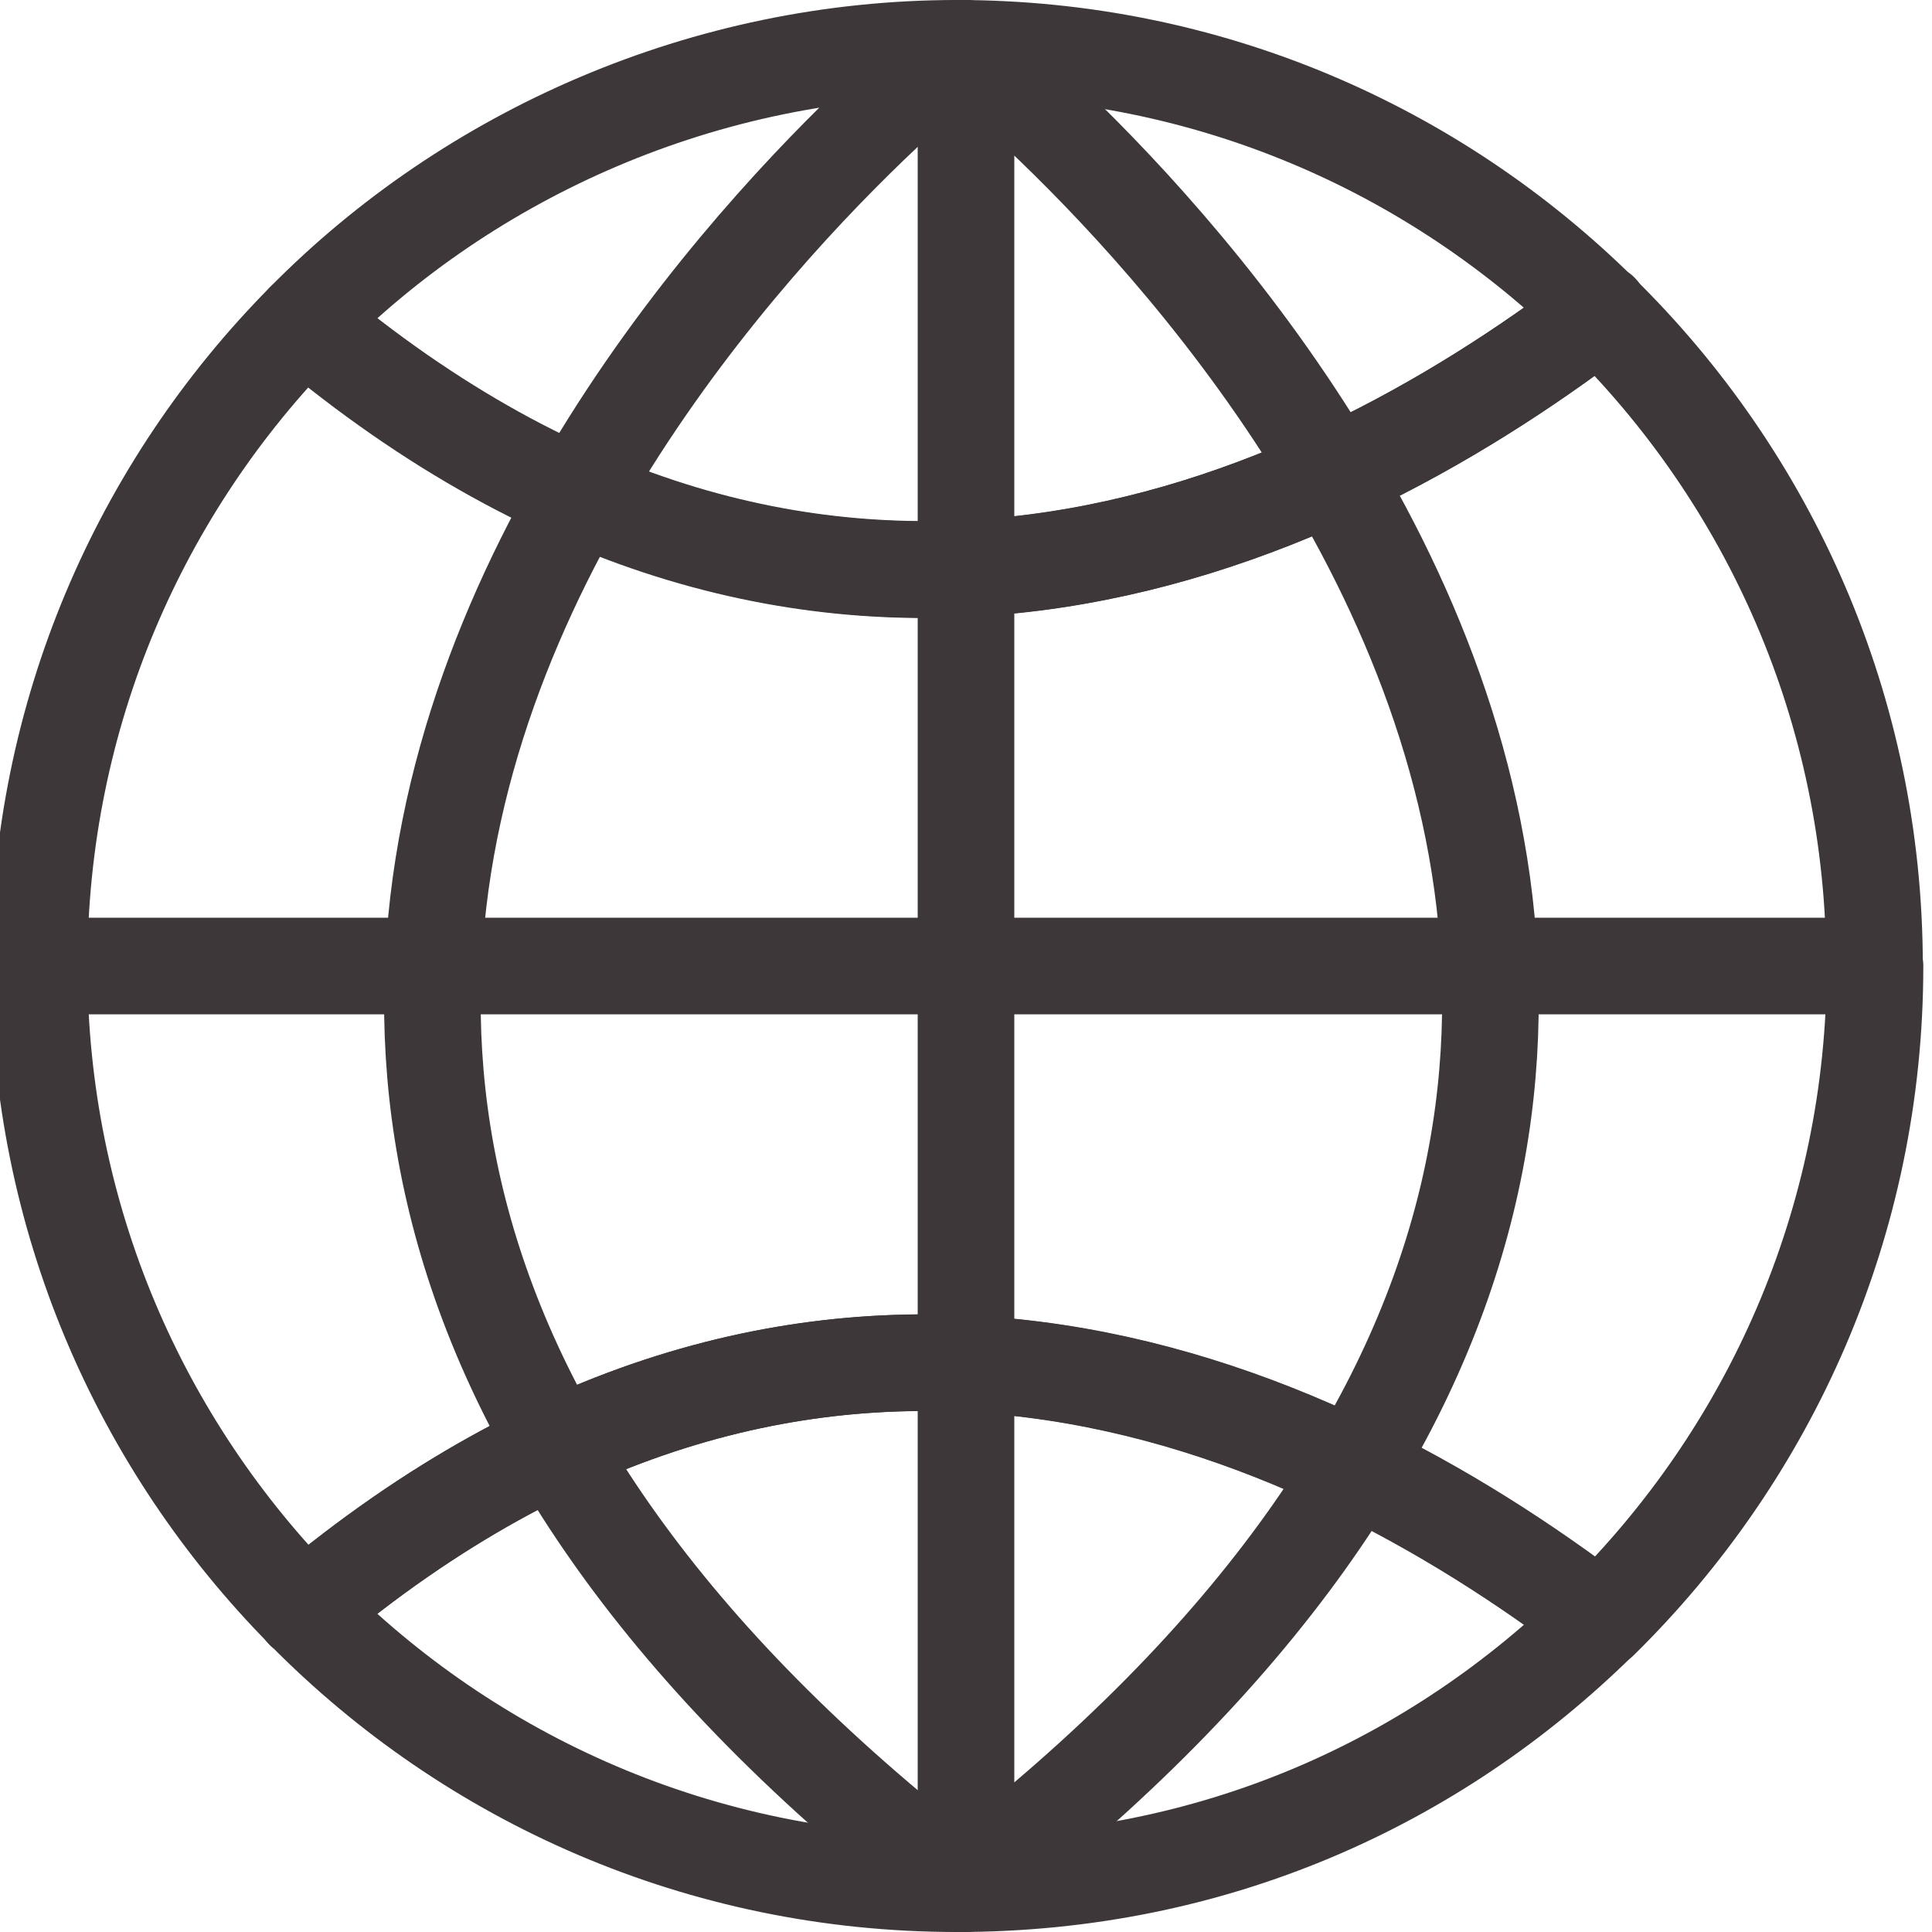
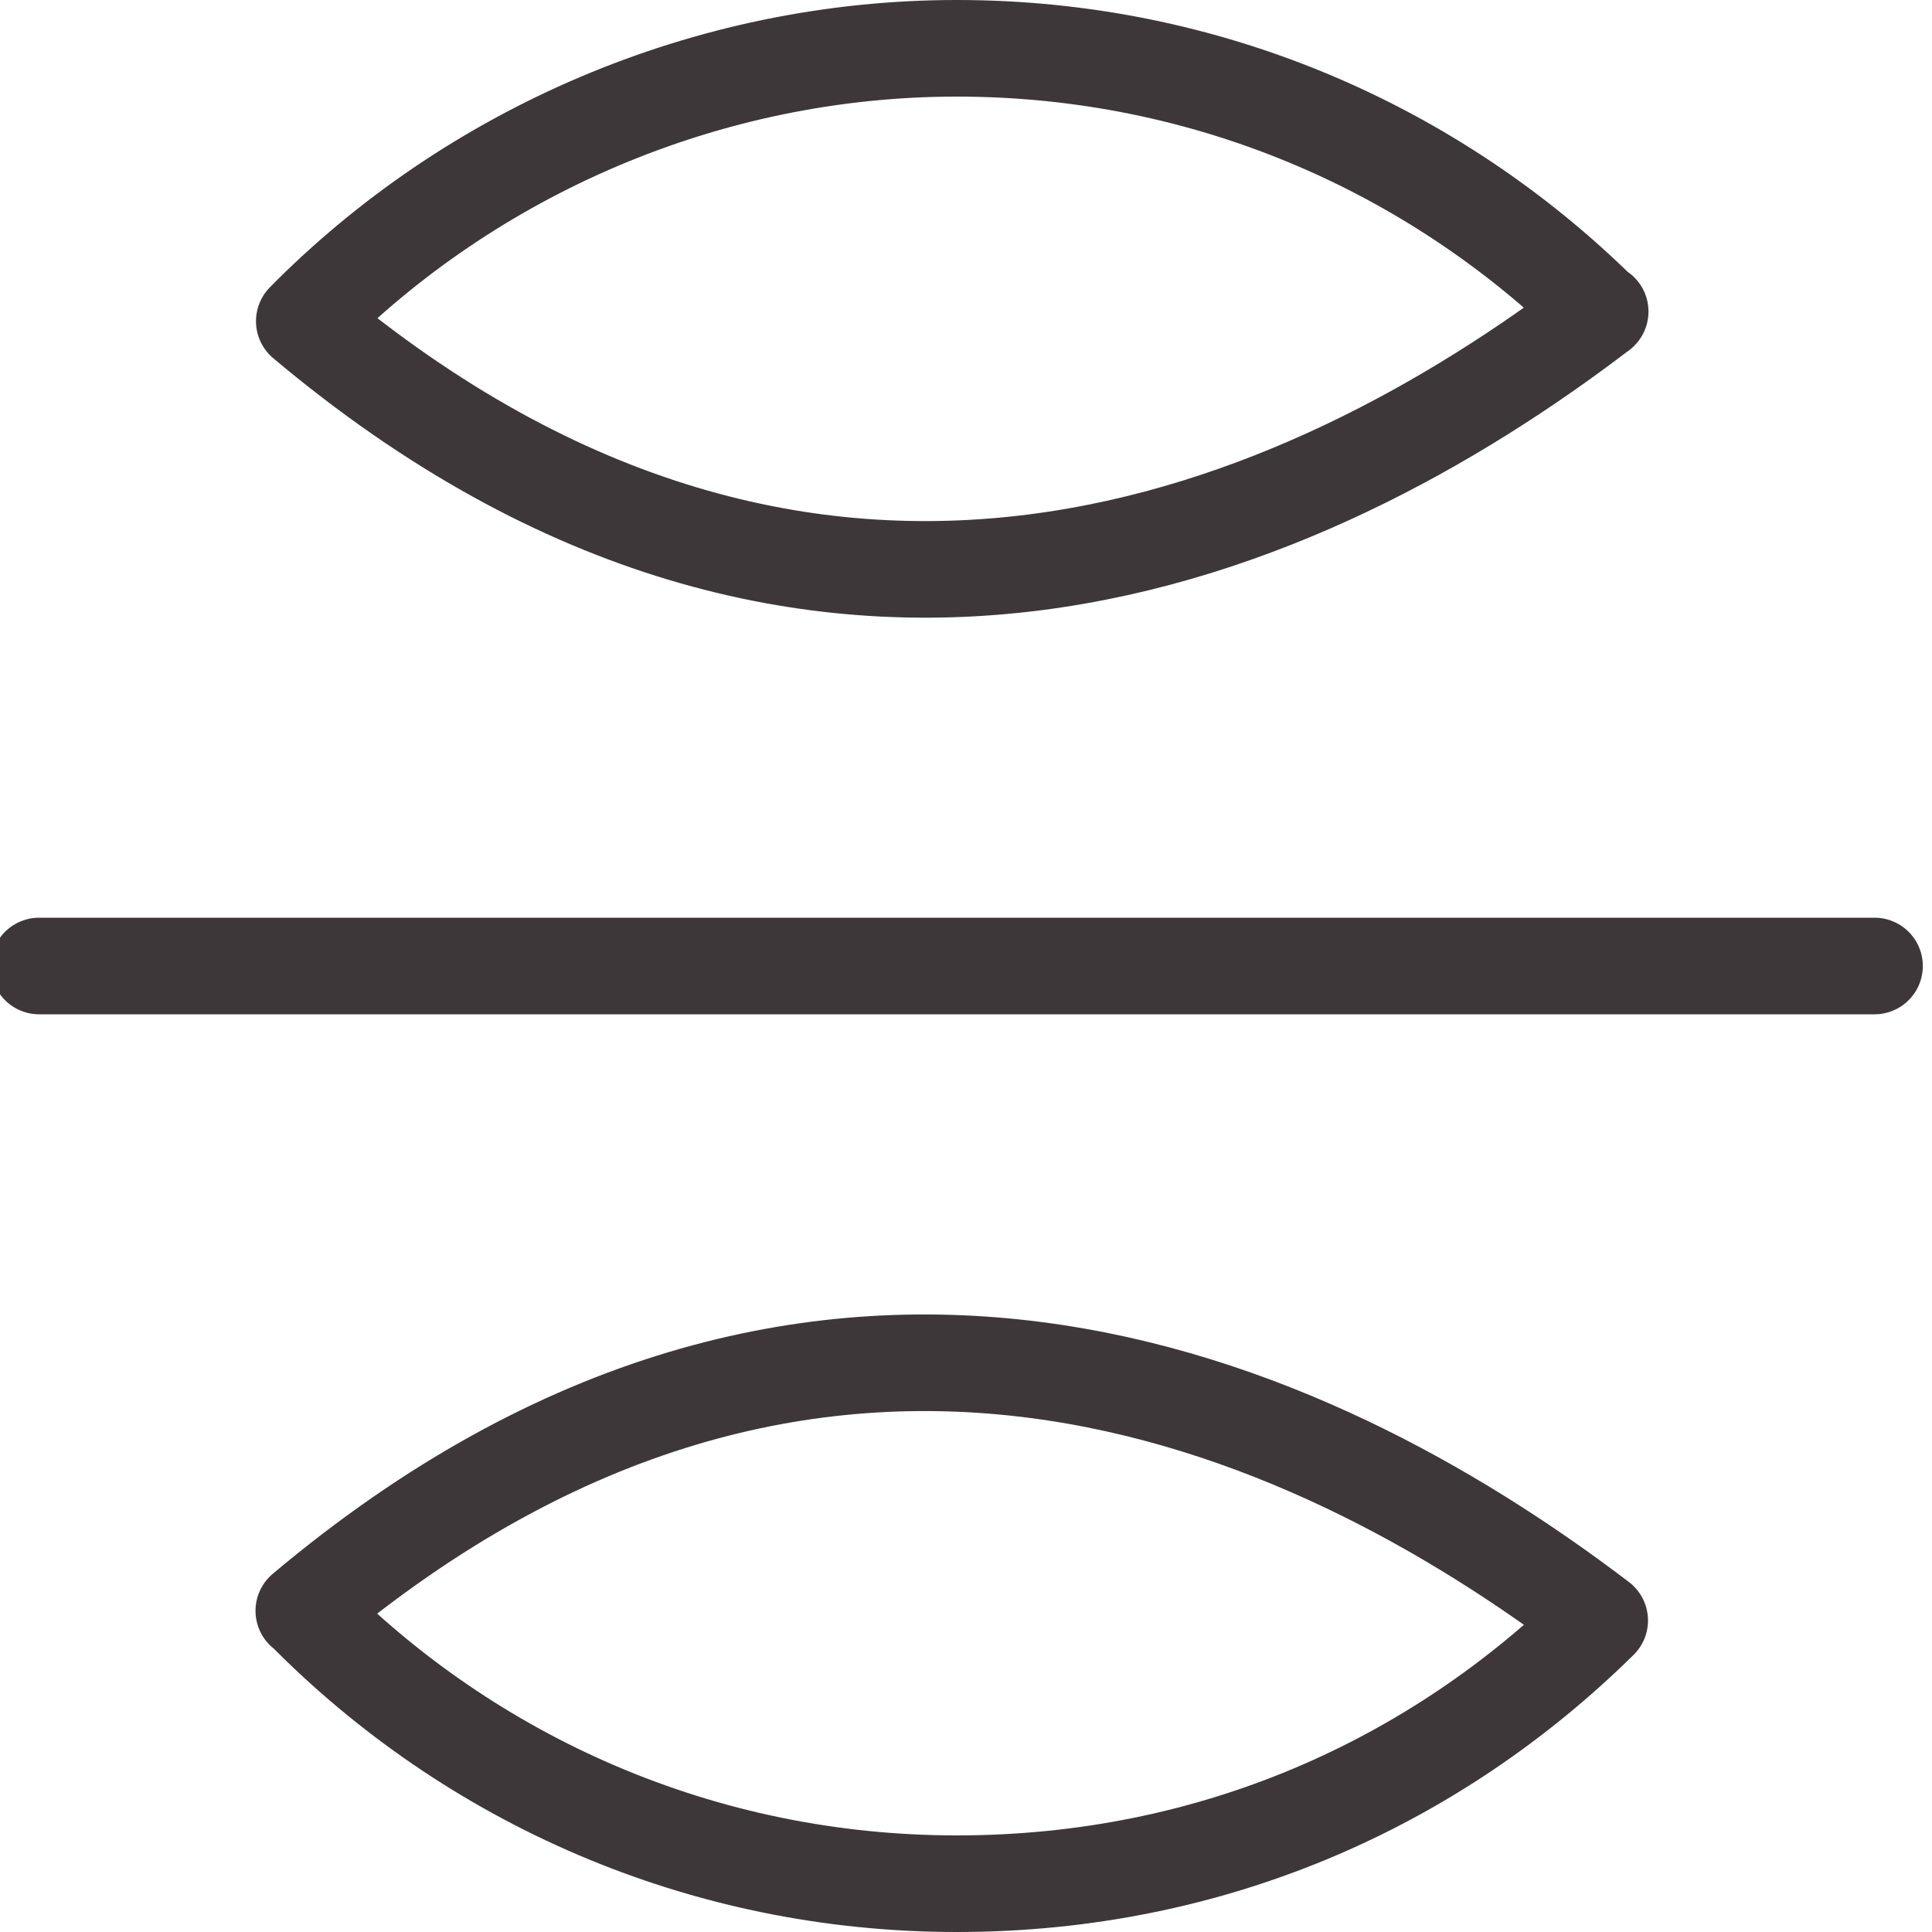
<svg xmlns="http://www.w3.org/2000/svg" id="uuid-02c1054e-99be-45a9-8bf3-45333b12ed38" viewBox="0 0 40 40">
-   <path d="M19.81,1s-24.43,19.12,0,38" style="fill:none; stroke:#3e3739; stroke-linecap:round; stroke-linejoin:round; stroke-width:2px;" />
-   <path d="M20,39c24.43-18.88,0-38,0-38v38Z" style="fill:none; stroke:#3e3739; stroke-linecap:round; stroke-linejoin:round; stroke-width:2px;" />
  <path d="M33.12,6.46C29.69,3.08,25,1,19.81,1S9.74,3.16,6.3,6.65c10.64,8.95,20.76,4.43,26.83-.2Z" style="fill:none; stroke:#3e3739; stroke-linecap:round; stroke-linejoin:round; stroke-width:2px;" />
-   <path d="M38.81,20c0-5.31-2.18-10.1-5.69-13.54-6.07,4.62-16.19,9.15-26.83.2C2.91,10.08.81,14.79.81,20s2.1,9.92,5.49,13.35c10.64-8.95,20.76-4.43,26.83.2,3.51-3.45,5.69-8.24,5.69-13.55Z" style="fill:none; stroke:#3e3739; stroke-linecap:round; stroke-linejoin:round; stroke-width:2px;" />
  <path d="M6.3,33.35c3.44,3.49,8.22,5.65,13.51,5.65s9.89-2.08,13.31-5.45c-6.07-4.62-16.19-9.15-26.83-.2Z" style="fill:none; stroke:#3e3739; stroke-linecap:round; stroke-linejoin:round; stroke-width:2px;" />
  <line x1=".81" y1="20" x2="38.81" y2="20" style="fill:none; stroke:#3e3739; stroke-linecap:round; stroke-linejoin:round; stroke-width:2px;" />
</svg>